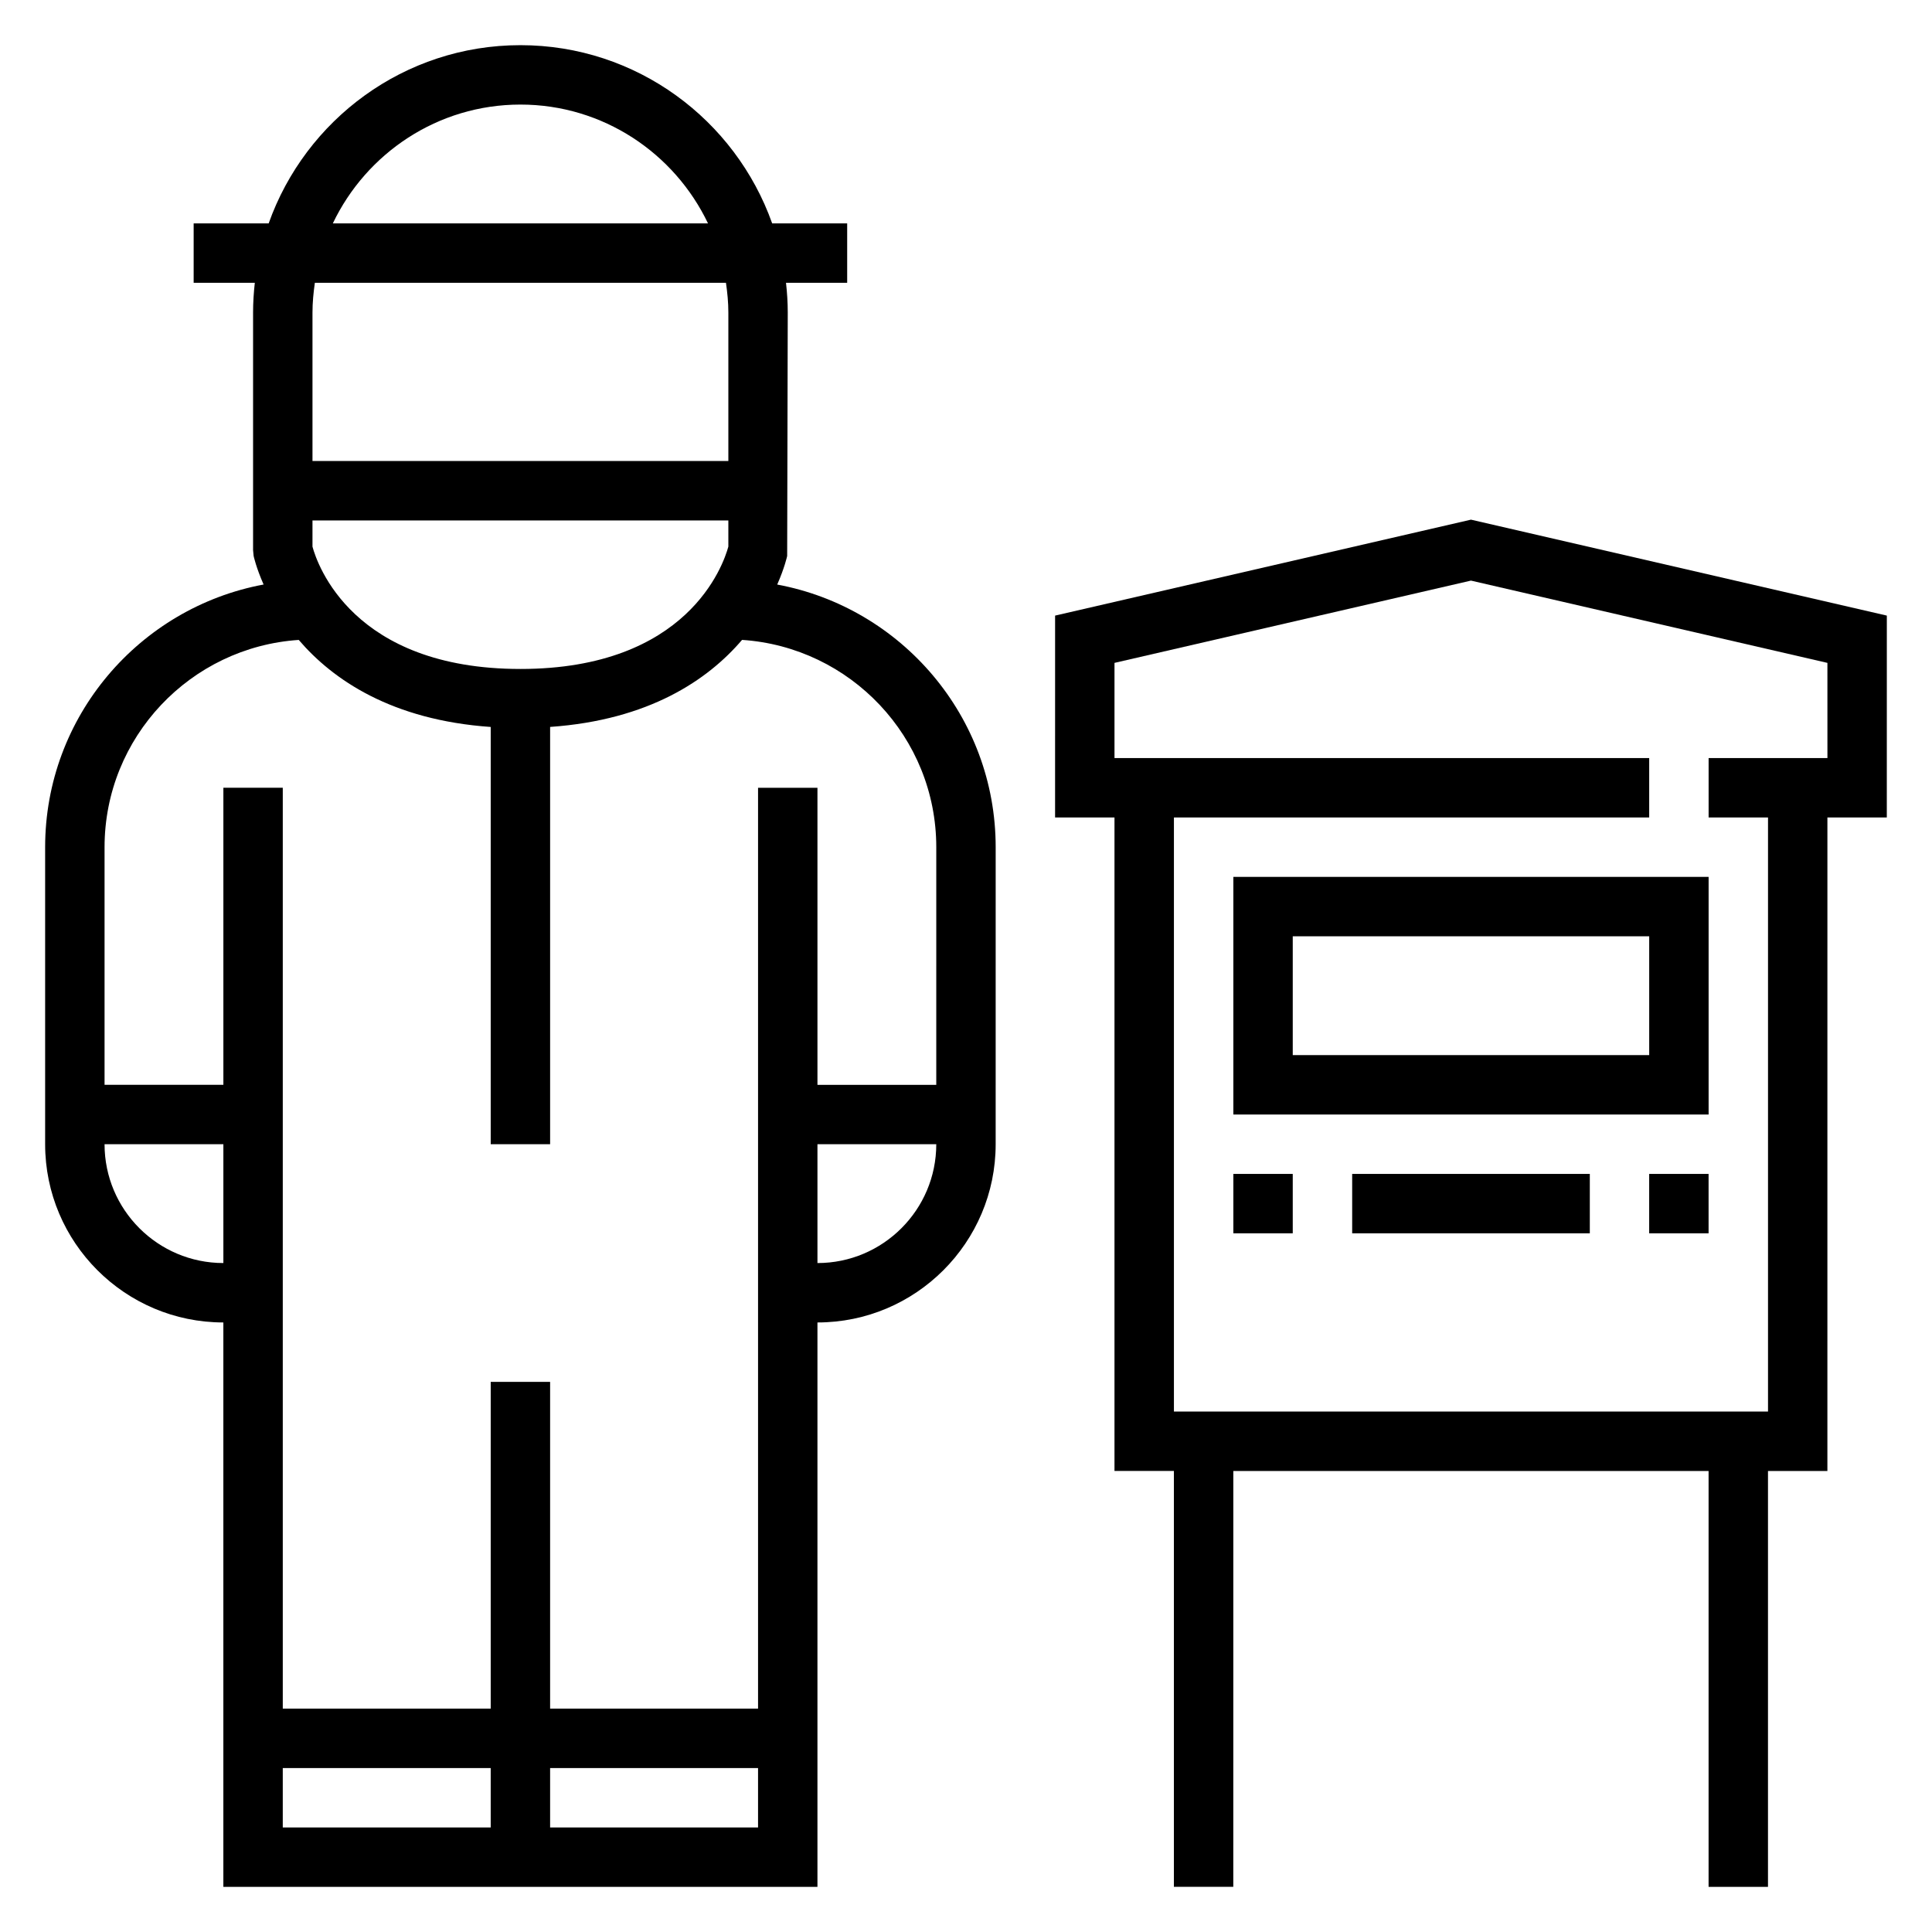
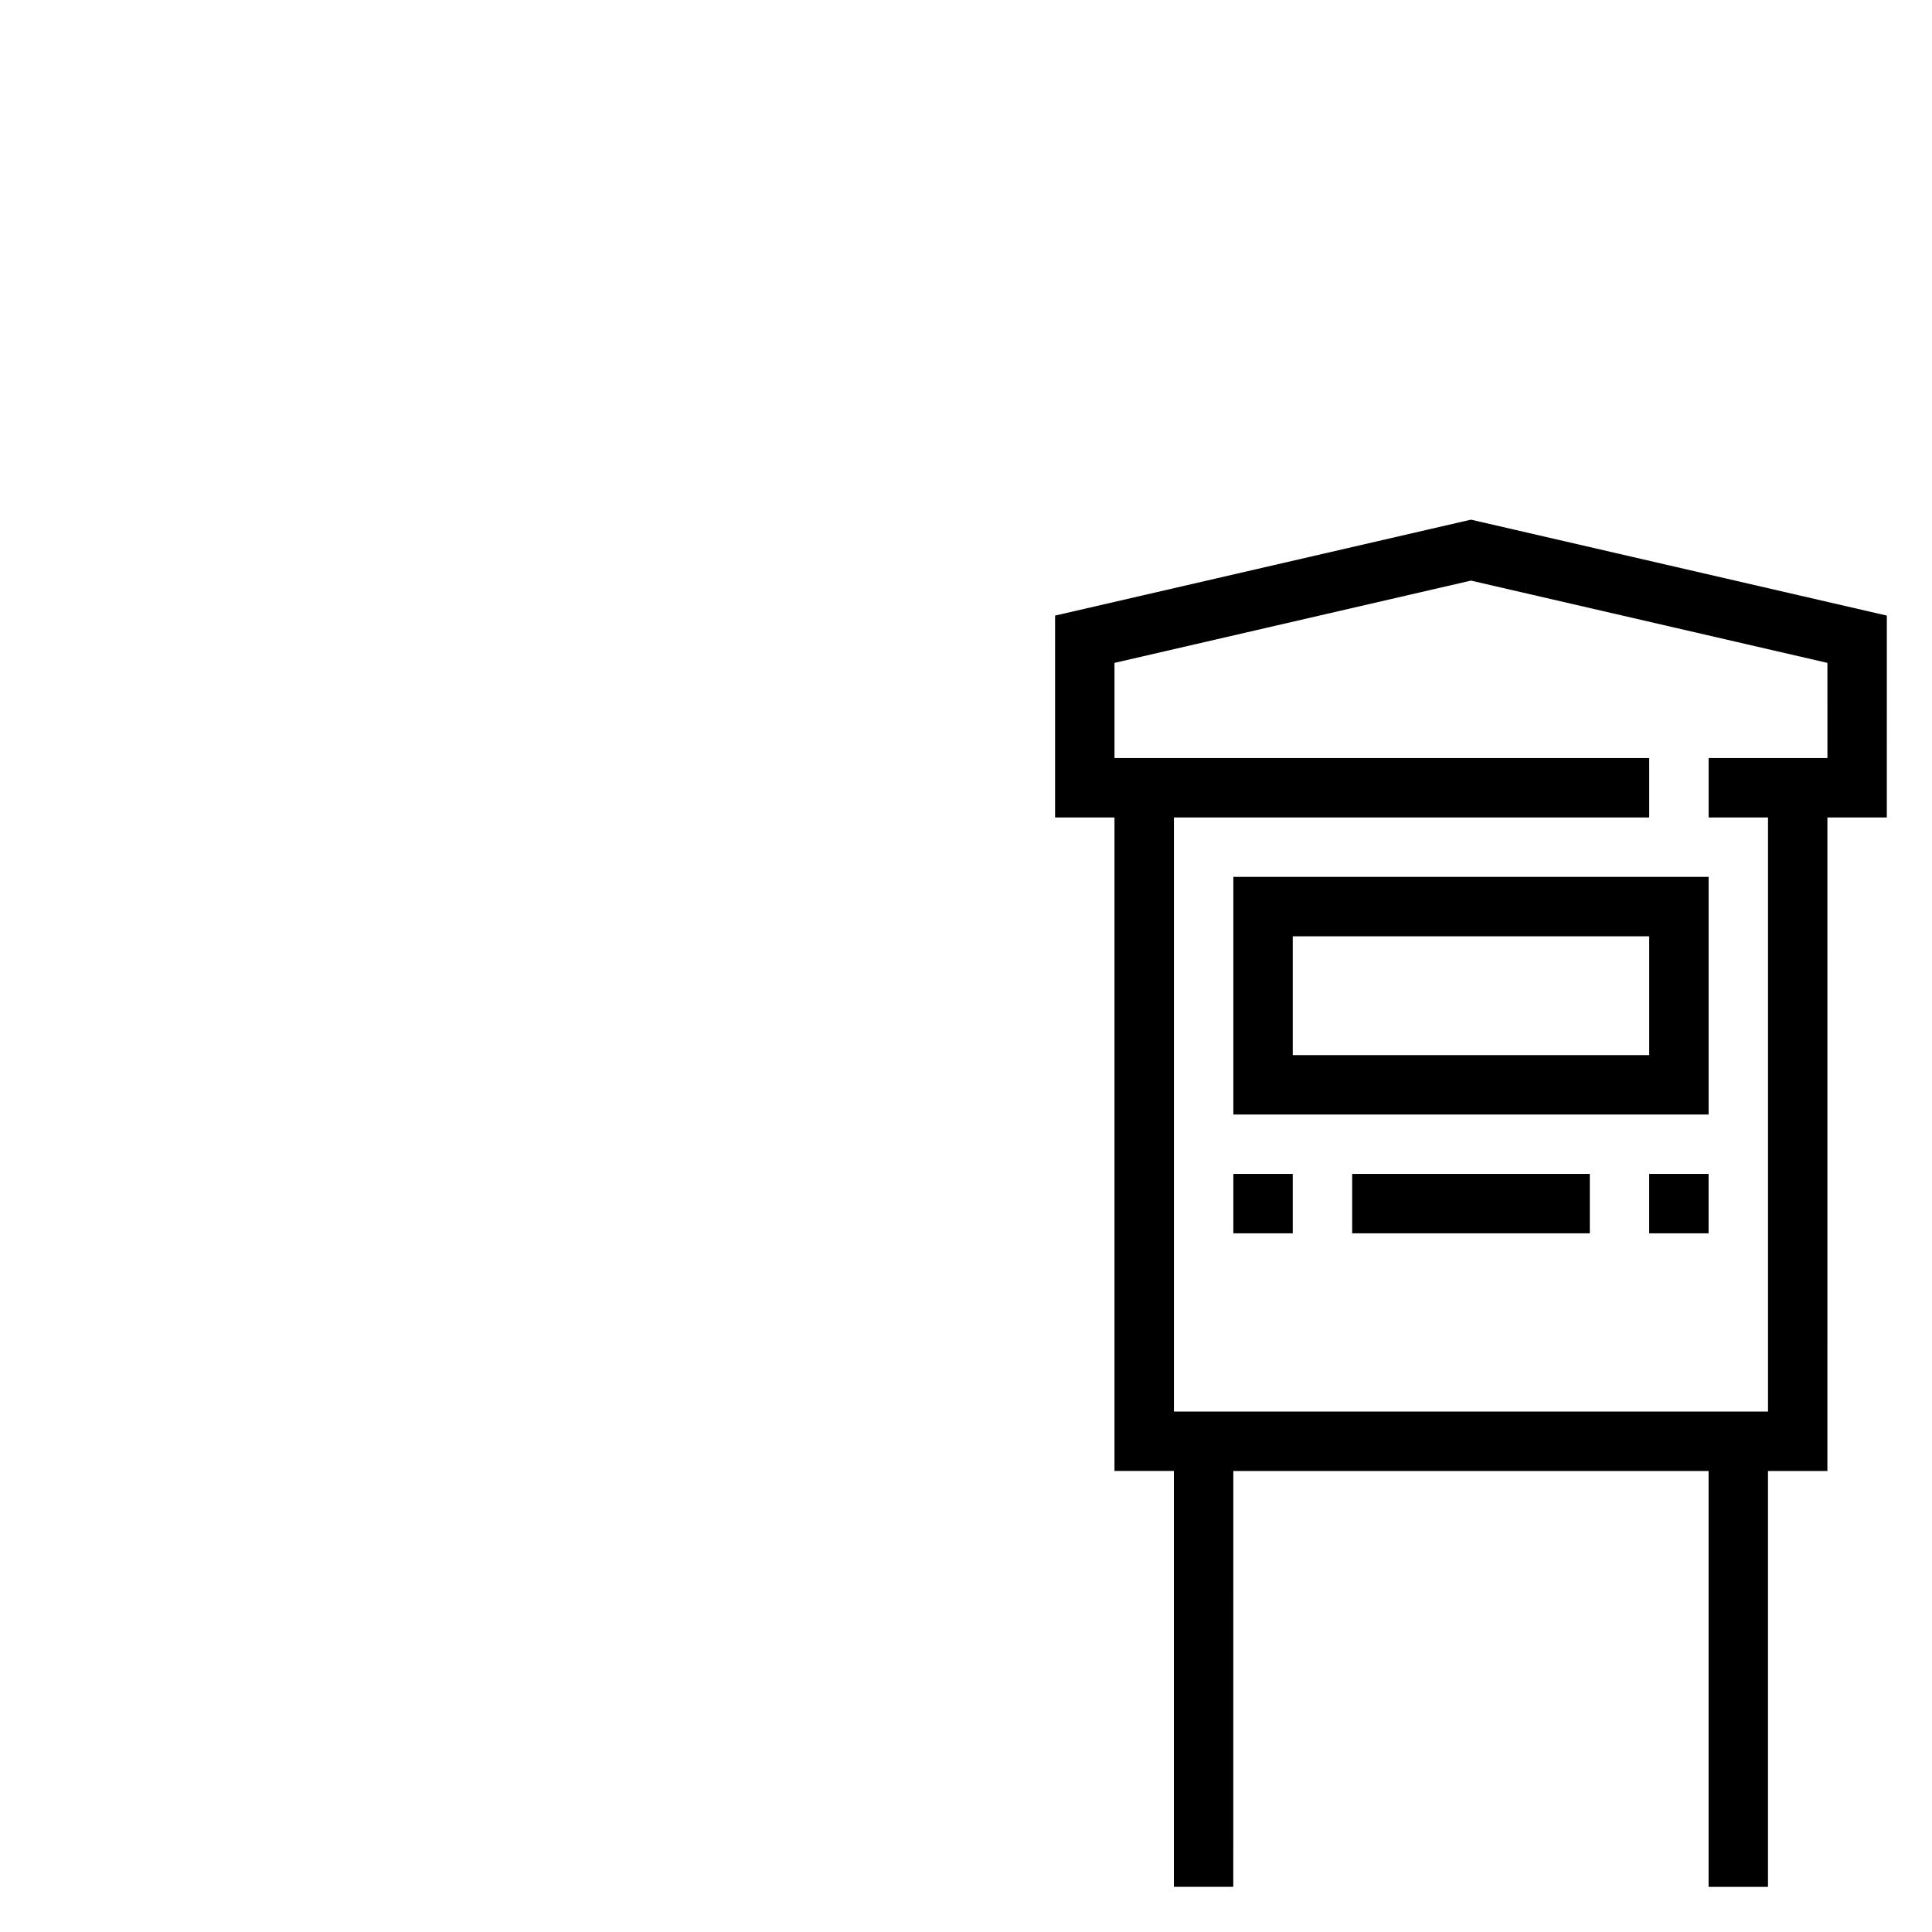
<svg xmlns="http://www.w3.org/2000/svg" fill="#000000" width="800px" height="800px" version="1.1" viewBox="144 144 512 512">
  <g>
-     <path d="m349.97 298.91c1.953-4.426 2.613-7.453 2.637-7.566l0.156-64.527c0-2.66-0.172-5.281-0.465-7.871h16.211v-15.742h-19.875c-9.758-27.477-35.938-47.234-66.719-47.234s-56.961 19.758-66.715 47.23l-19.879 0.004v15.742h16.207c-0.289 2.59-0.461 5.211-0.461 7.871v62.977l0.148 1.543c0.023 0.117 0.684 3.141 2.644 7.566-32.895 6.117-57.898 34.977-57.898 69.613v78.719c0 26.047 21.184 47.23 47.23 47.23v149.57h157.44v-149.57c26.047 0 47.23-21.184 47.23-47.23l0.004-78.719c0-34.637-25.004-63.496-57.898-69.605zm-68.055 22.371c-44.477 0-53.852-27.766-55.105-32.418v-6.941h110.21v6.934c-1.305 4.797-10.742 32.426-55.102 32.426zm0-149.57c21.922 0 40.84 12.902 49.711 31.488h-99.422c8.871-18.586 27.789-31.488 49.711-31.488zm54.473 47.23c0.371 2.582 0.633 5.195 0.633 7.871v39.359l-110.21 0.004v-39.359c0-2.676 0.262-5.289 0.629-7.871zm-164.68 228.29h31.488v31.488c-17.367 0-31.488-14.121-31.488-31.488zm47.23 181.06v-15.742h55.105v15.742zm70.848 0v-15.742h55.105v15.742zm70.848-149.57v-31.488h31.488c0 17.367-14.121 31.488-31.488 31.488zm31.488-47.23h-31.488v-78.723h-15.742v244.03h-55.105v-86.59h-15.742v86.594h-55.105v-244.04h-15.742v78.719l-31.488 0.004v-62.977c0-29.148 22.781-53.027 51.461-54.922 9.055 10.578 24.656 21.23 50.875 23.066v110.57h15.742v-110.58c26.215-1.828 41.824-12.477 50.867-23.066 28.688 1.898 51.469 25.773 51.469 54.926z" />
    <path d="m644.03 307.14-110.21-25.426-110.21 25.426-0.004 53.496h15.742v173.18h15.742v110.21h15.742l0.008-110.2h125.95v110.21h15.742v-110.21h15.742l0.004-173.19h15.742zm-15.742 37.754h-31.488v15.742h15.742v157.44h-157.44v-157.44h125.95v-15.742h-141.7v-25.223l94.465-21.805 94.465 21.805z" />
    <path d="m470.85 439.36h125.95v-62.977h-125.95zm15.742-47.234h94.465v31.488h-94.465z" />
    <path d="m581.05 455.1h15.742v15.742h-15.742z" />
    <path d="m502.34 455.1h62.977v15.742h-62.977z" />
    <path d="m470.85 455.1h15.742v15.742h-15.742z" />
  </g>
</svg>